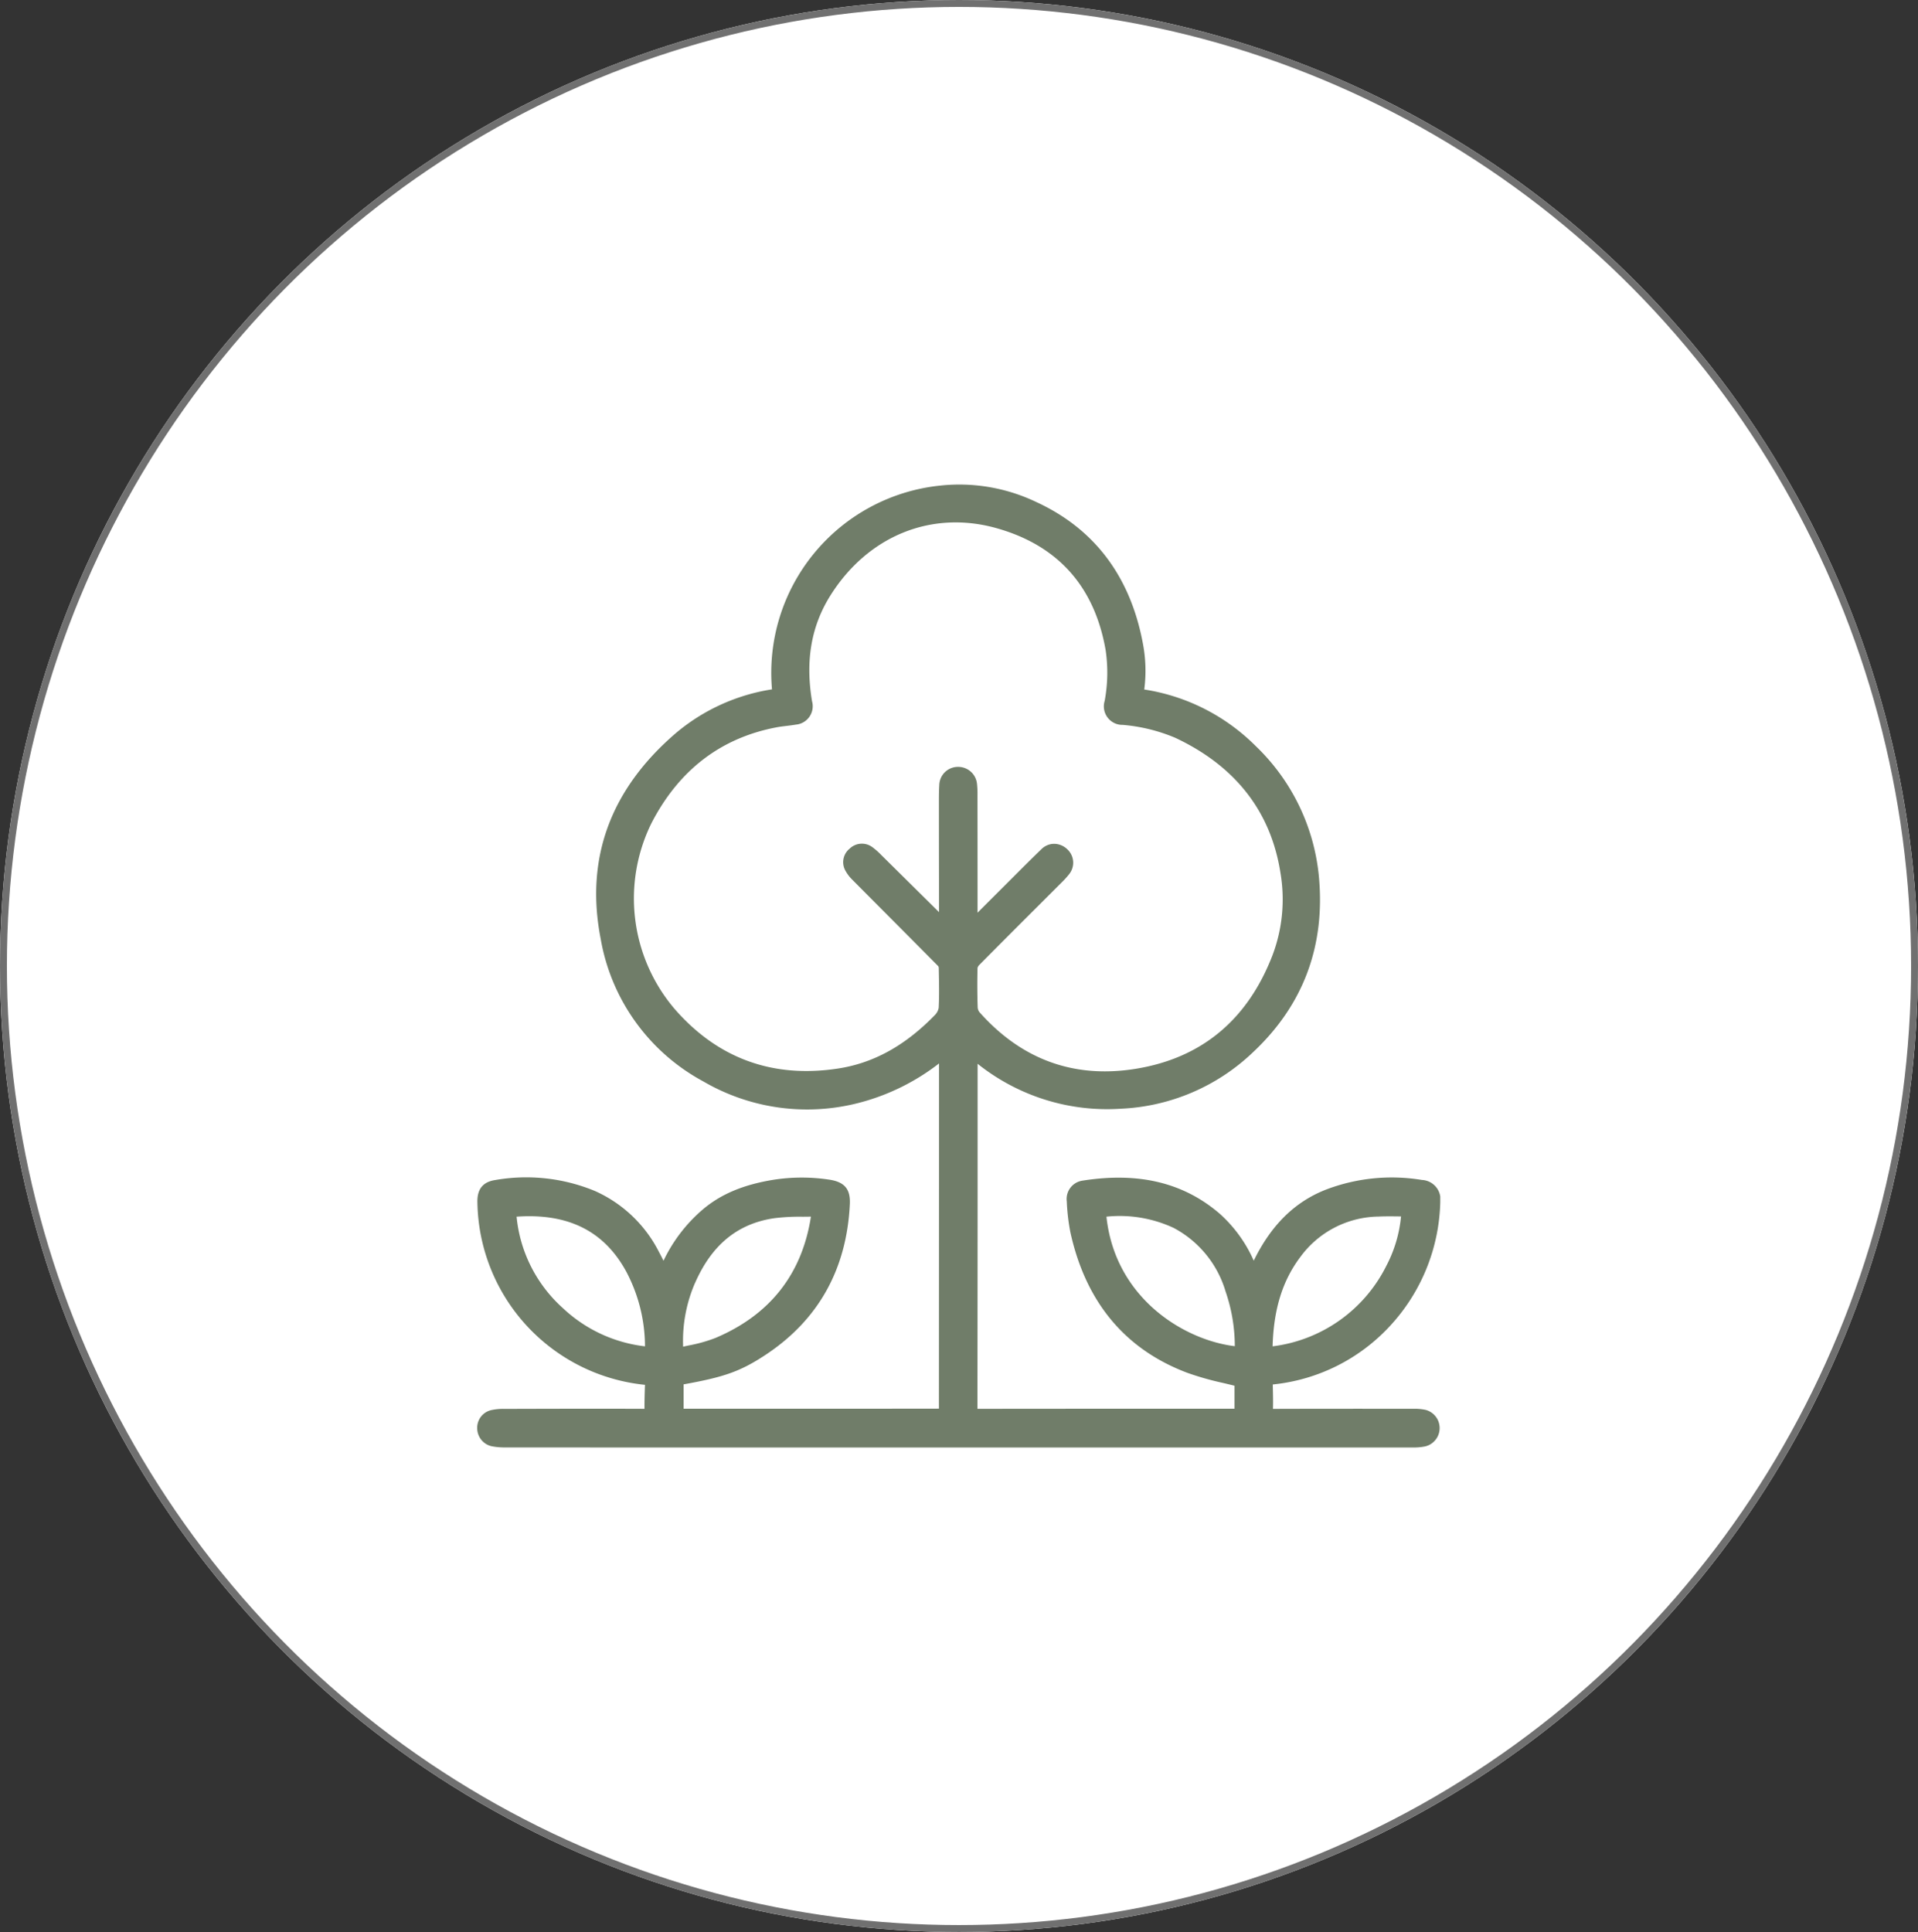
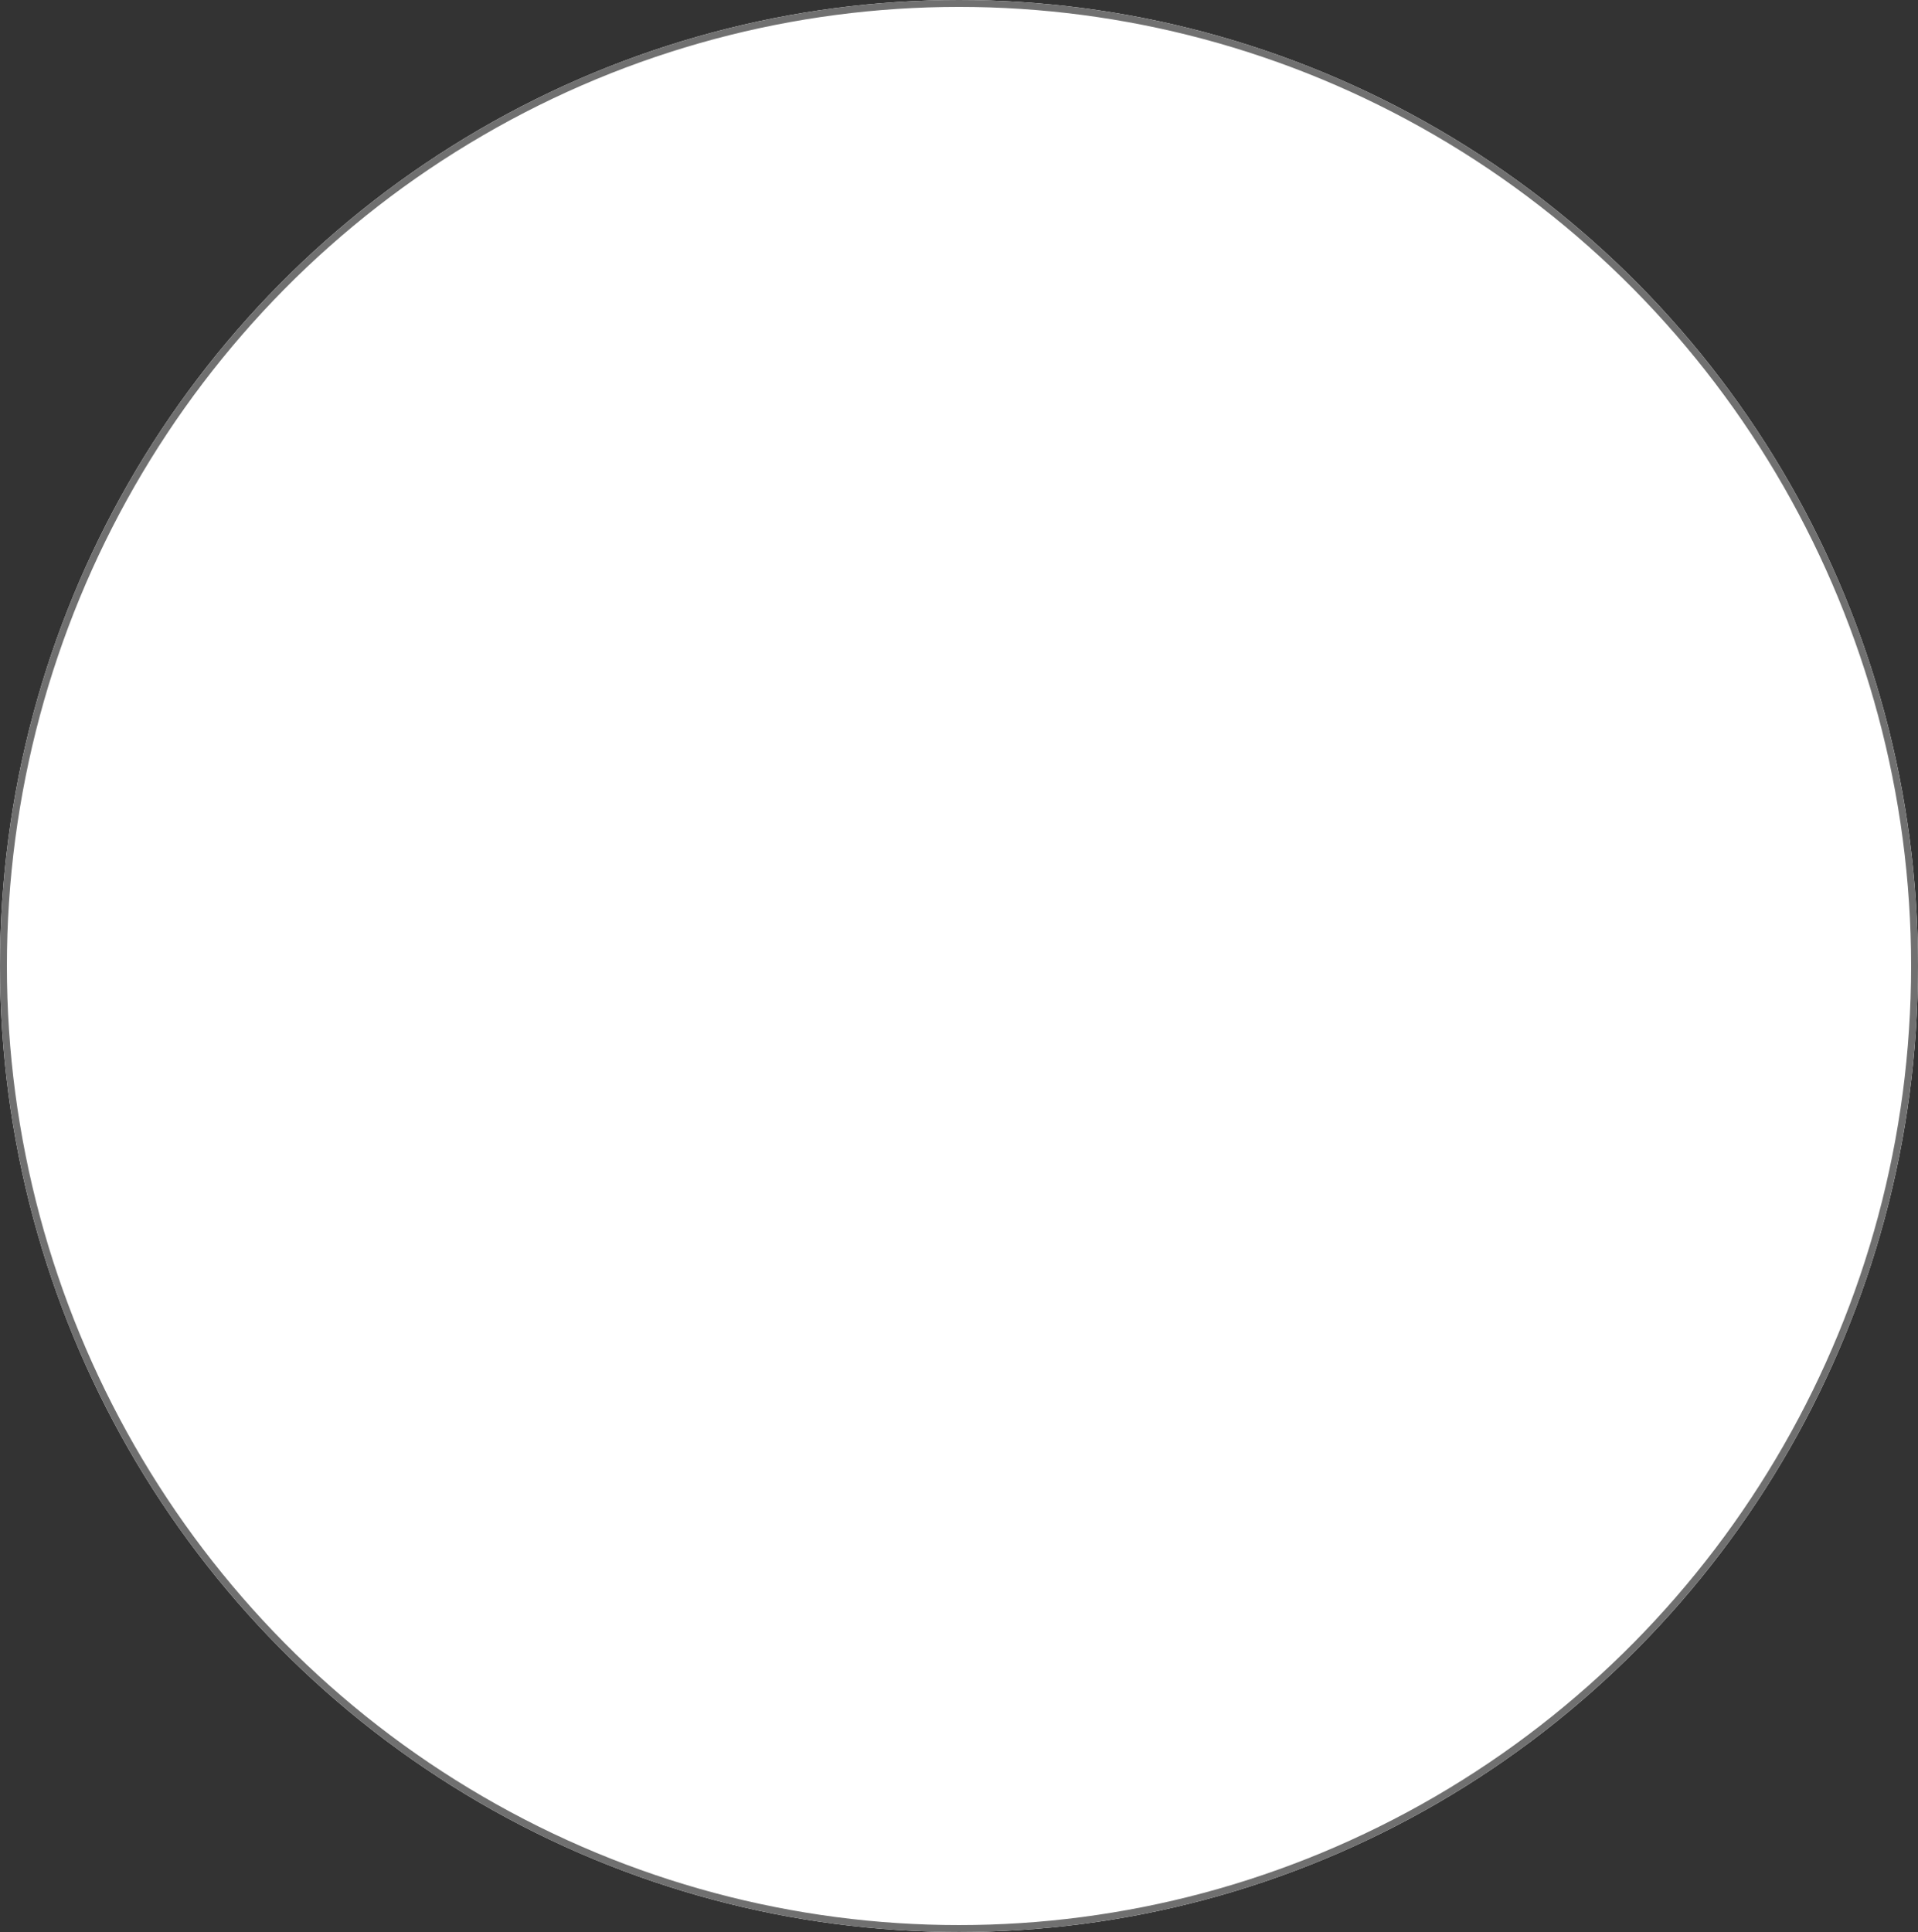
<svg xmlns="http://www.w3.org/2000/svg" width="278" height="280" viewBox="0 0 278 280">
  <rect x="0" y="0" width="278" height="280" fill="#333333" stroke="none" />
  <defs>
    <clipPath id="clip-path">
      <rect id="Rectangle_31" data-name="Rectangle 31" width="139.586" height="139.569" fill="#707d69" />
    </clipPath>
  </defs>
  <g id="Group_34" data-name="Group 34" transform="translate(0.073 0.27)">
    <g id="Ellipse_3" data-name="Ellipse 3" transform="translate(-0.073 -0.27)" fill="#fff" stroke="#707070" stroke-width="1">
      <ellipse cx="139" cy="140" rx="139" ry="140" stroke="none" />
      <ellipse cx="139" cy="140" rx="138.5" ry="139.5" fill="none" />
    </g>
    <g id="Group_4" data-name="Group 4" transform="translate(69.096 69.946)">
      <g id="Group_27" data-name="Group 27" clip-path="url(#clip-path)">
-         <path id="Path_33" data-name="Path 33" d="M137.393,134.1a7.779,7.779,0,0,0-1.731-.145c-7.531-.005-13.823-.008-20.325.014.033-1.037.007-2.074-.018-3.08l-.007-.283c0-.055,0-.112,0-.168l.16-.021a26.741,26.741,0,0,0,16.722-8.348,27.331,27.331,0,0,0,7.392-18.052,2.814,2.814,0,0,0-2.659-3.224,26.744,26.744,0,0,0-13.91,1.4c-4.5,1.762-7.914,5.108-10.429,10.23l-.035.072a19.855,19.855,0,0,0-4.933-6.809c-5.236-4.5-11.727-6.068-19.846-4.8a2.684,2.684,0,0,0-2.321,3.011,29.766,29.766,0,0,0,.522,4.481c2.228,10.135,7.948,16.994,17,20.385a43.109,43.109,0,0,0,5.185,1.463c.533.127,1.07.254,1.607.389v.307c0,.932,0,1.928,0,2.925,0,.032,0,.064,0,.1h-.131l-10.889,0q-13.122,0-26.244.015.028-21.446.025-42.891l0-7.115a30.069,30.069,0,0,0,20.77,6.513,29.587,29.587,0,0,0,19.111-8.151c7.351-6.867,10.57-15.509,9.568-25.687A30.114,30.114,0,0,0,112.829,37.9a29.069,29.069,0,0,0-16.146-8.188,20.955,20.955,0,0,0-.224-6.8C94.618,13.237,89.4,6.367,80.945,2.5A25.848,25.848,0,0,0,67.157.154,27.284,27.284,0,0,0,42.725,29.69a28.371,28.371,0,0,0-13.871,6.289c-9.542,8.162-13.23,18.2-10.963,29.845a29.091,29.091,0,0,0,14.882,20.69,29.854,29.854,0,0,0,22.565,3.1,32.025,32.025,0,0,0,11.6-5.707l-.017,49.071c0,.316,0,.632.005.957l-.159,0c-.1,0-.193.007-.29.007q-18.284.006-36.567.007V130.42c5.723-1.04,8.111-1.8,11.8-4.226,7.706-5.059,11.843-12.425,12.3-21.894.106-2.215-.788-3.248-3.087-3.566a26.552,26.552,0,0,0-7.922.024c-4.449.711-7.765,2.115-10.433,4.42A22.431,22.431,0,0,0,27,112.506c-.208-.426-.419-.843-.647-1.258a19.159,19.159,0,0,0-9.323-8.87A26.074,26.074,0,0,0,2.64,100.8c-1.819.262-2.673,1.329-2.612,3.262a27.009,27.009,0,0,0,24.289,26.424c-.041,1-.08,2.234-.071,3.474-6.336-.026-12.776-.009-19,.007l-1.377,0a8.173,8.173,0,0,0-1.815.177A2.617,2.617,0,0,0,0,136.832,2.677,2.677,0,0,0,2.165,139.4a10.023,10.023,0,0,0,1.866.159q20.539.009,41.077.005h45.2q22.638,0,45.278,0a8.13,8.13,0,0,0,1.82-.157,2.729,2.729,0,0,0-.015-5.31M48.529,31.408c-.988-5.91-.107-10.939,2.695-15.371,5.45-8.623,14.662-12.343,24.044-9.707,8.872,2.493,14.191,8.425,15.81,17.632a22.386,22.386,0,0,1-.135,7.411,2.685,2.685,0,0,0,2.614,3.468,24.853,24.853,0,0,1,7.607,1.866c8.73,4.1,13.863,10.68,15.256,19.56a22.909,22.909,0,0,1-1.132,11.914c-3.615,9.4-10.288,14.952-19.833,16.5-8.924,1.447-16.552-1.317-22.671-8.218a1.256,1.256,0,0,1-.246-.673c-.062-1.865-.071-3.79-.024-5.718a.922.922,0,0,1,.226-.409q4.3-4.335,8.625-8.643l3.343-3.342a12.528,12.528,0,0,0,1.048-1.153,2.647,2.647,0,0,0-.207-3.636,2.783,2.783,0,0,0-1.925-.81,2.615,2.615,0,0,0-1.825.756c-1.379,1.329-2.752,2.7-4.08,4.031l-1.295,1.294-2.464,2.46-1.441,1.441V58.814q0-6.823-.009-13.646v-.142a13.039,13.039,0,0,0-.065-1.576,2.734,2.734,0,0,0-2.724-2.524h-.008a2.7,2.7,0,0,0-2.738,2.653c-.057.9-.055,1.809-.054,2.684v.318q0,5.273.011,10.546l.006,4.852-3.069-3.035q-2.618-2.589-5.236-5.176l-.072-.071a10.2,10.2,0,0,0-1.317-1.157,2.542,2.542,0,0,0-3.257.234,2.513,2.513,0,0,0-.607,3.213,5.591,5.591,0,0,0,.932,1.239q2.337,2.352,4.676,4.7,3.933,3.948,7.84,7.89a.558.558,0,0,1,.071.238l.01.547c.034,1.727.07,3.513-.021,5.243a1.962,1.962,0,0,1-.542,1.039c-4.31,4.446-8.921,6.987-14.094,7.768C42.85,86.073,34.924,83.2,28.7,76.109a24.682,24.682,0,0,1-3.472-26.972C29.2,41.4,35.327,36.7,43.448,35.184c.433-.081.876-.133,1.344-.189.451-.054.916-.109,1.386-.193a2.676,2.676,0,0,0,2.351-3.393m61.279,93.477c-7.432-.9-17.358-7.017-18.605-18.772a18.552,18.552,0,0,1,9.723,1.62,15.328,15.328,0,0,1,7.546,9.233,24.4,24.4,0,0,1,1.336,7.919m5.478.03c.148-5.37,1.421-9.488,3.989-12.919A14.274,14.274,0,0,1,130.66,106.1c.515-.025,1.034-.033,1.563-.033.444,0,.9.005,1.359.011l.319,0a19.287,19.287,0,0,1-2.13,7.161,21.358,21.358,0,0,1-16.486,11.668m-90.967,0a20.84,20.84,0,0,1-11.928-5.563,20.427,20.427,0,0,1-6.684-13.229c7.478-.525,12.681,2.08,15.882,7.932a23.221,23.221,0,0,1,2.729,10.86m7.265-9.2c2.43-5.539,6.193-8.605,11.5-9.374a30.013,30.013,0,0,1,4.087-.211c.4,0,.8-.007,1.2-.013-1.288,8.332-5.946,14.248-13.852,17.589a21.985,21.985,0,0,1-3.913,1.092q-.375.08-.759.165a21.093,21.093,0,0,1,1.729-9.248" transform="translate(0 0)" fill="#707d69" />
-       </g>
+         </g>
    </g>
  </g>
</svg>